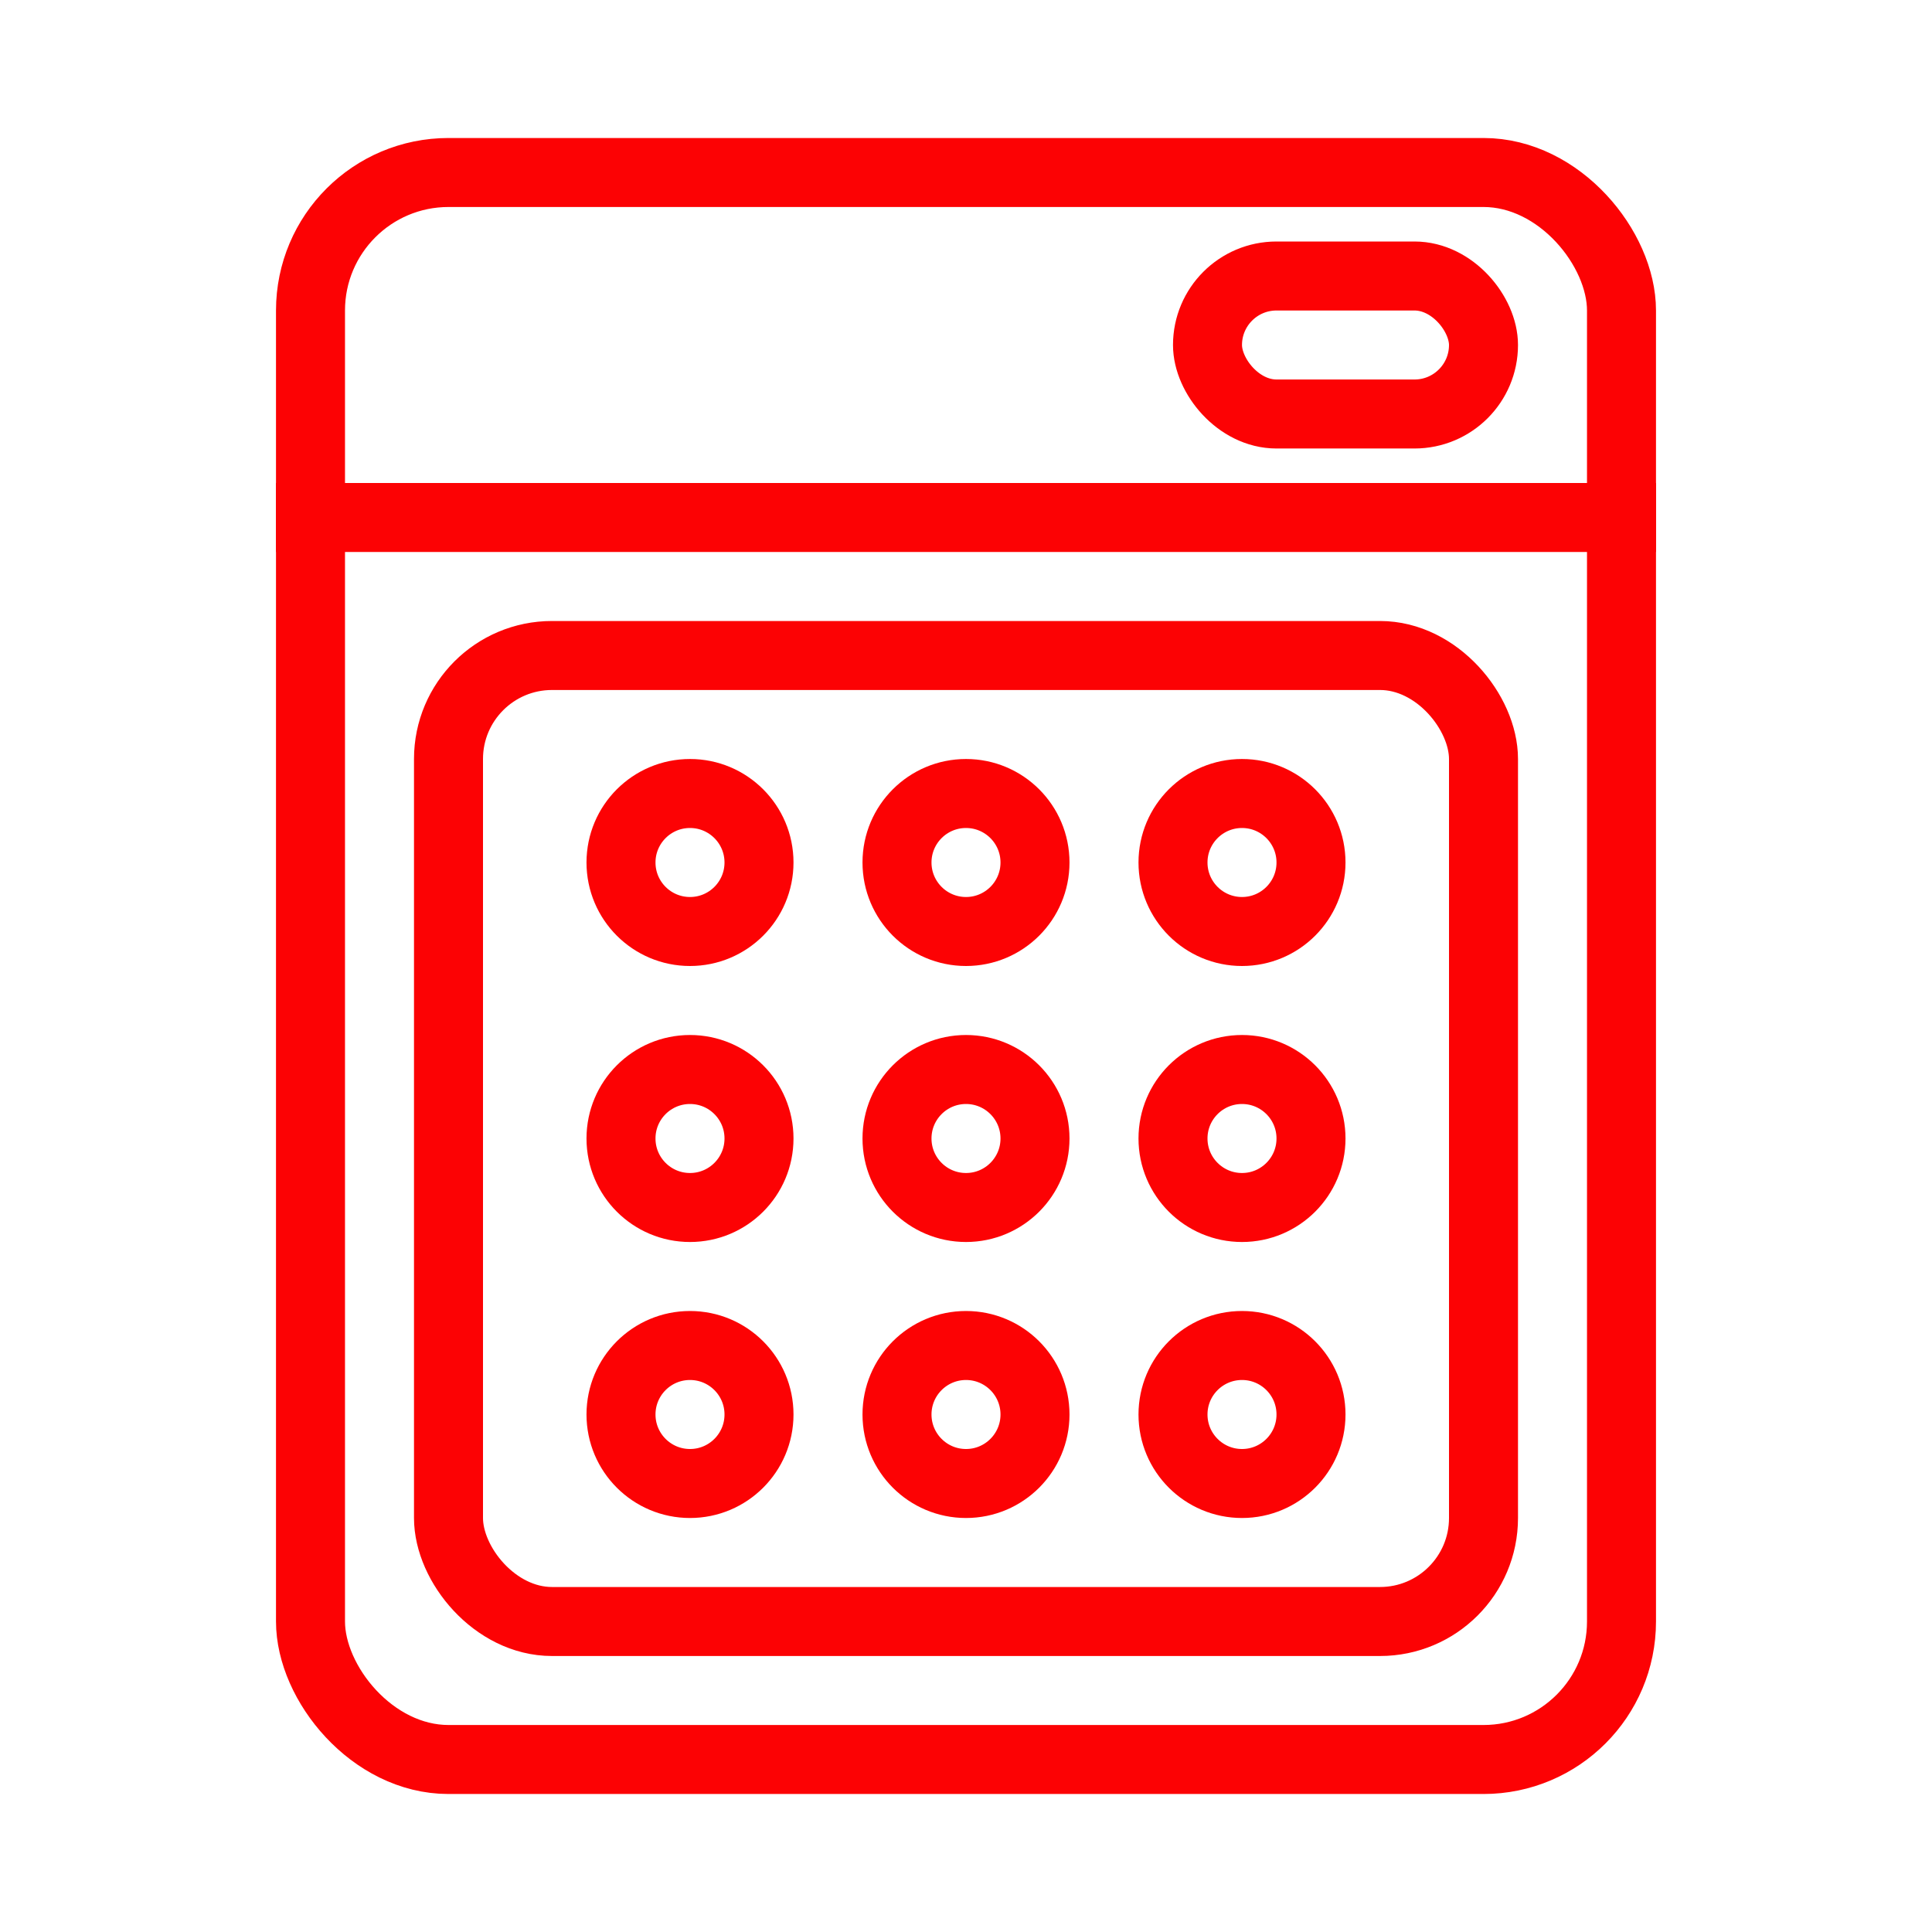
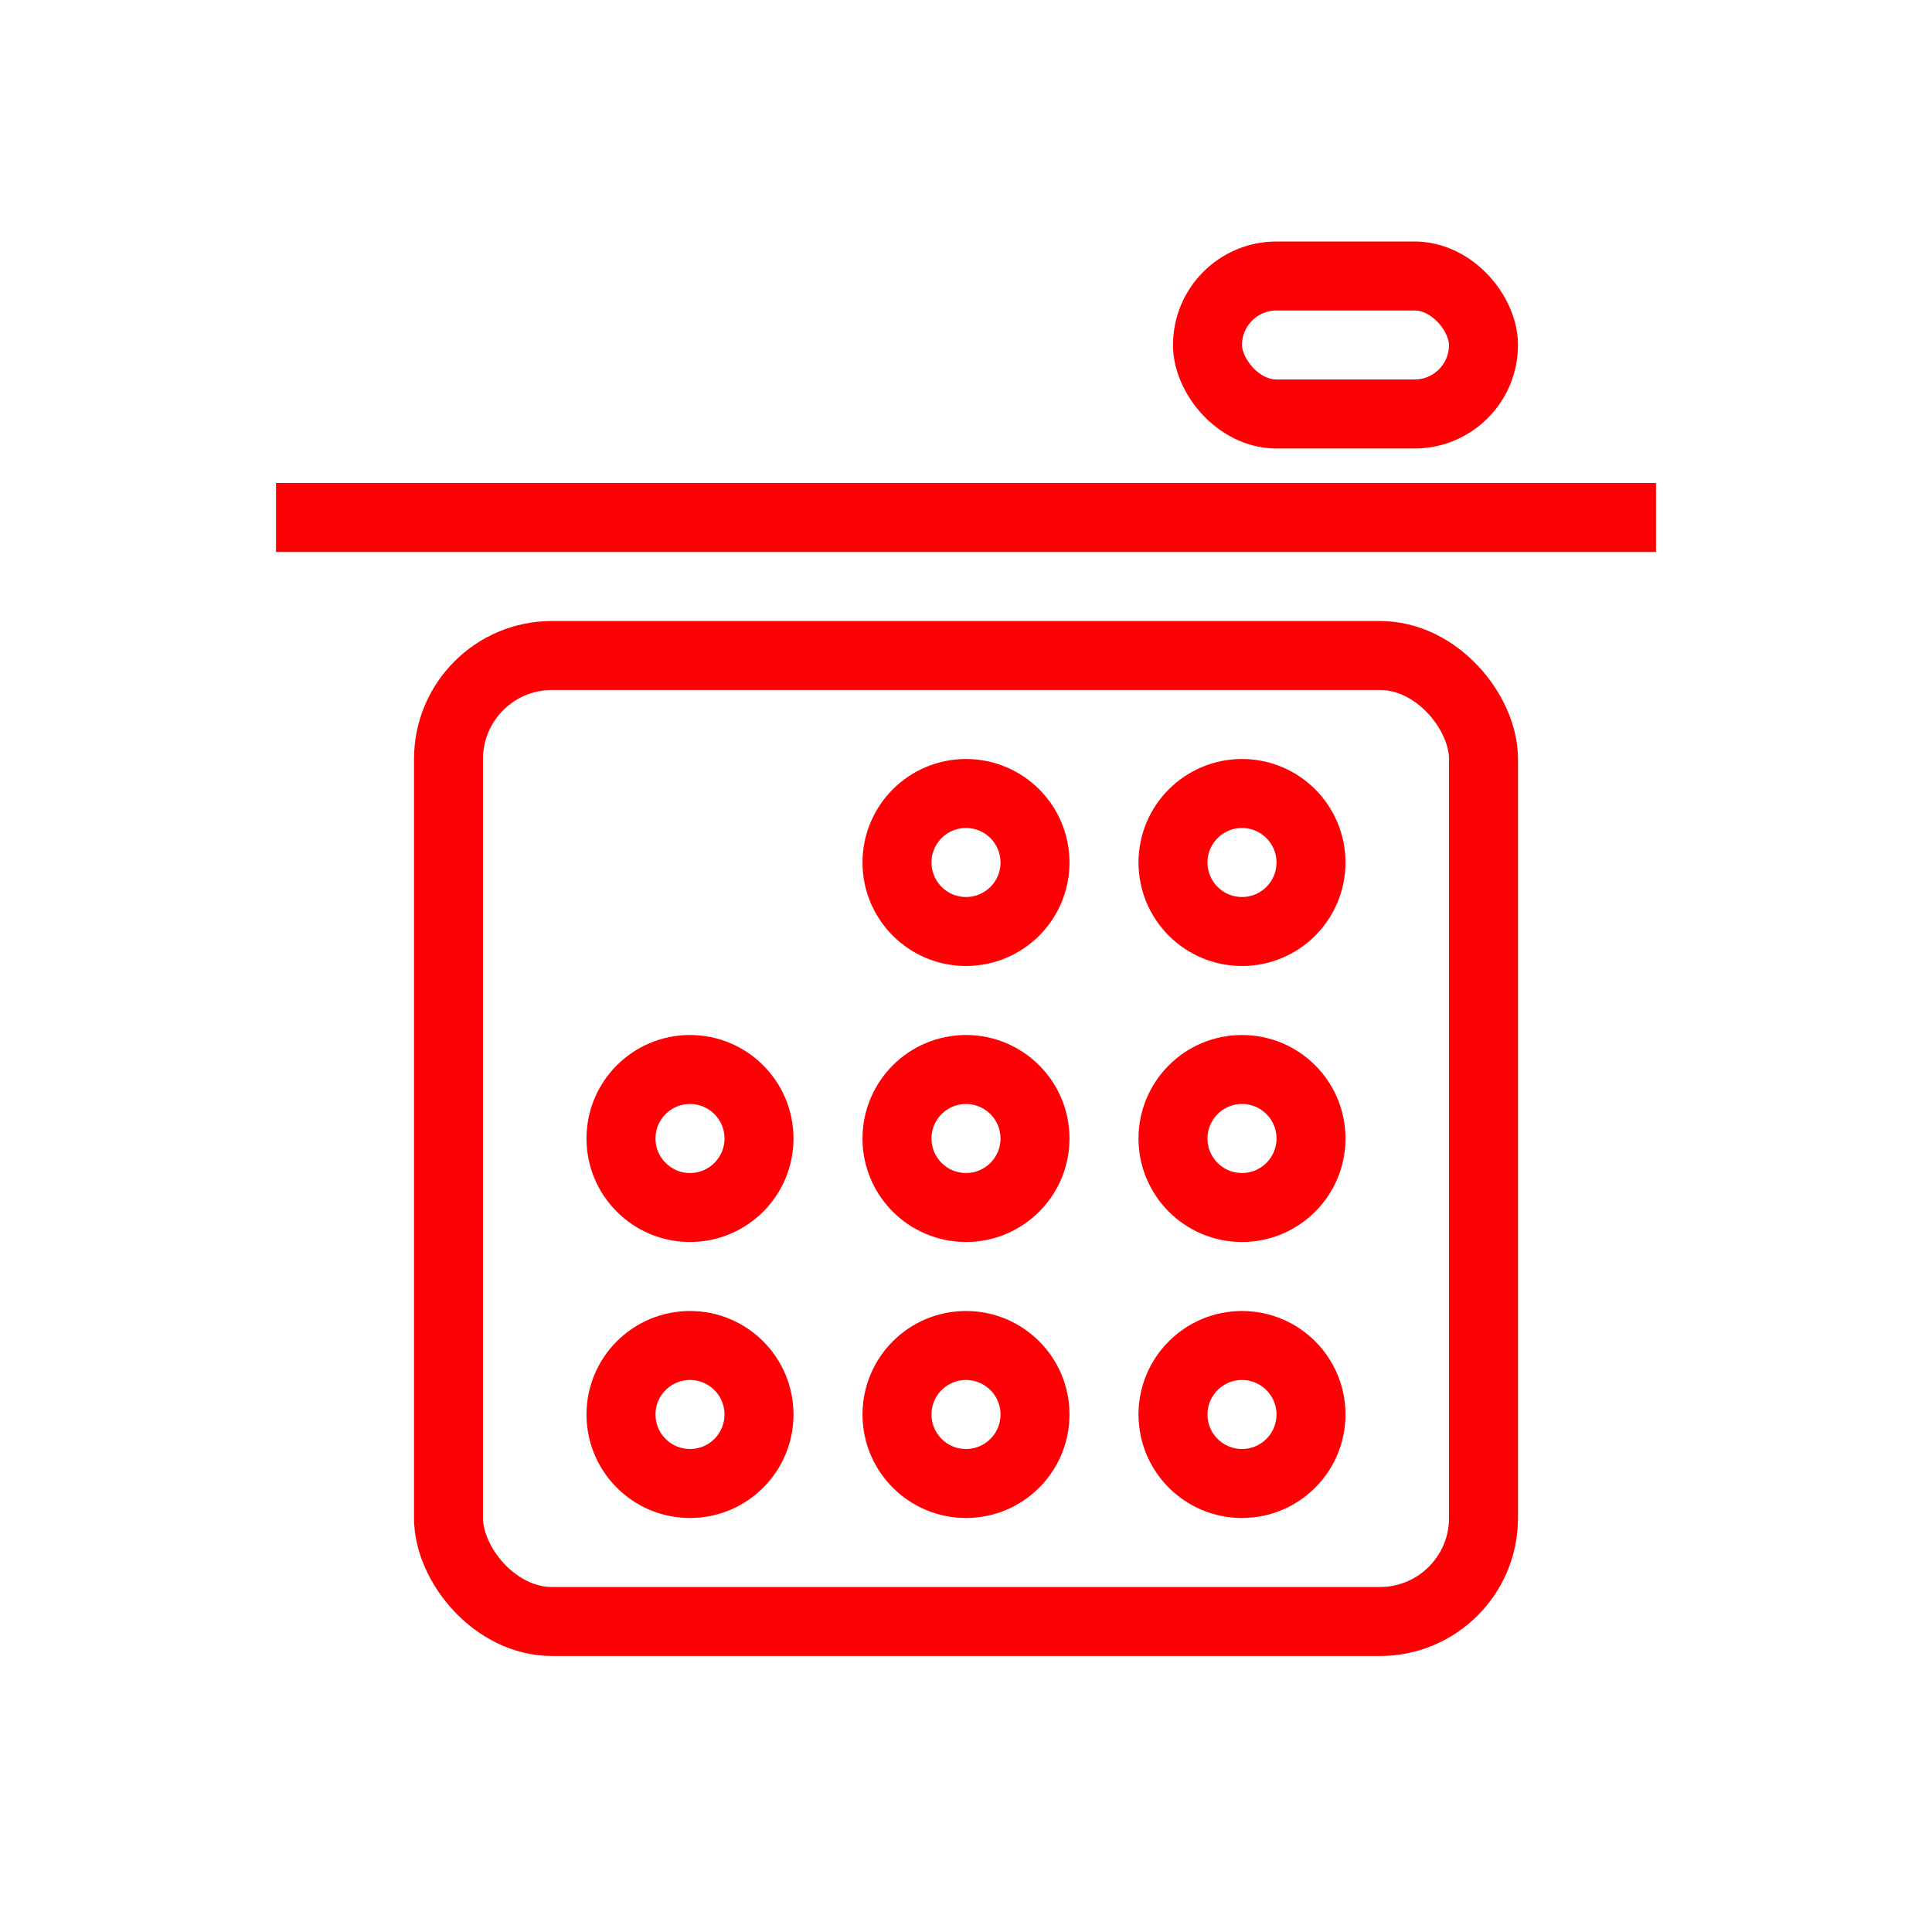
<svg xmlns="http://www.w3.org/2000/svg" width="56" height="56" viewBox="0 0 56 56">
  <g fill="none" fill-rule="evenodd">
-     <rect width="38" height="46" x="9" y="5" stroke="#FC0204" stroke-width="2" rx="4" />
    <rect width="30" height="28" x="13" y="19" stroke="#FC0204" stroke-width="2" rx="3" />
    <rect width="8" height="4" x="35" y="8" stroke="#FC0204" stroke-width="2" rx="2" />
    <circle cx="20" cy="33" r="2" stroke="#FC0204" stroke-width="2" />
    <circle cx="28" cy="33" r="2" stroke="#FC0204" stroke-width="2" />
    <circle cx="36" cy="33" r="2" stroke="#FC0204" stroke-width="2" />
-     <circle cx="20" cy="25" r="2" stroke="#FC0204" stroke-width="2" />
    <circle cx="28" cy="25" r="2" stroke="#FC0204" stroke-width="2" />
    <circle cx="36" cy="25" r="2" stroke="#FC0204" stroke-width="2" />
    <circle cx="20" cy="41" r="2" stroke="#FC0204" stroke-width="2" />
    <circle cx="28" cy="41" r="2" stroke="#FC0204" stroke-width="2" />
    <circle cx="36" cy="41" r="2" stroke="#FC0204" stroke-width="2" />
    <line x1="28" x2="28" y1="-5" y2="35" stroke="#FC0204" stroke-width="2" transform="rotate(-90 28 15)" />
  </g>
</svg>